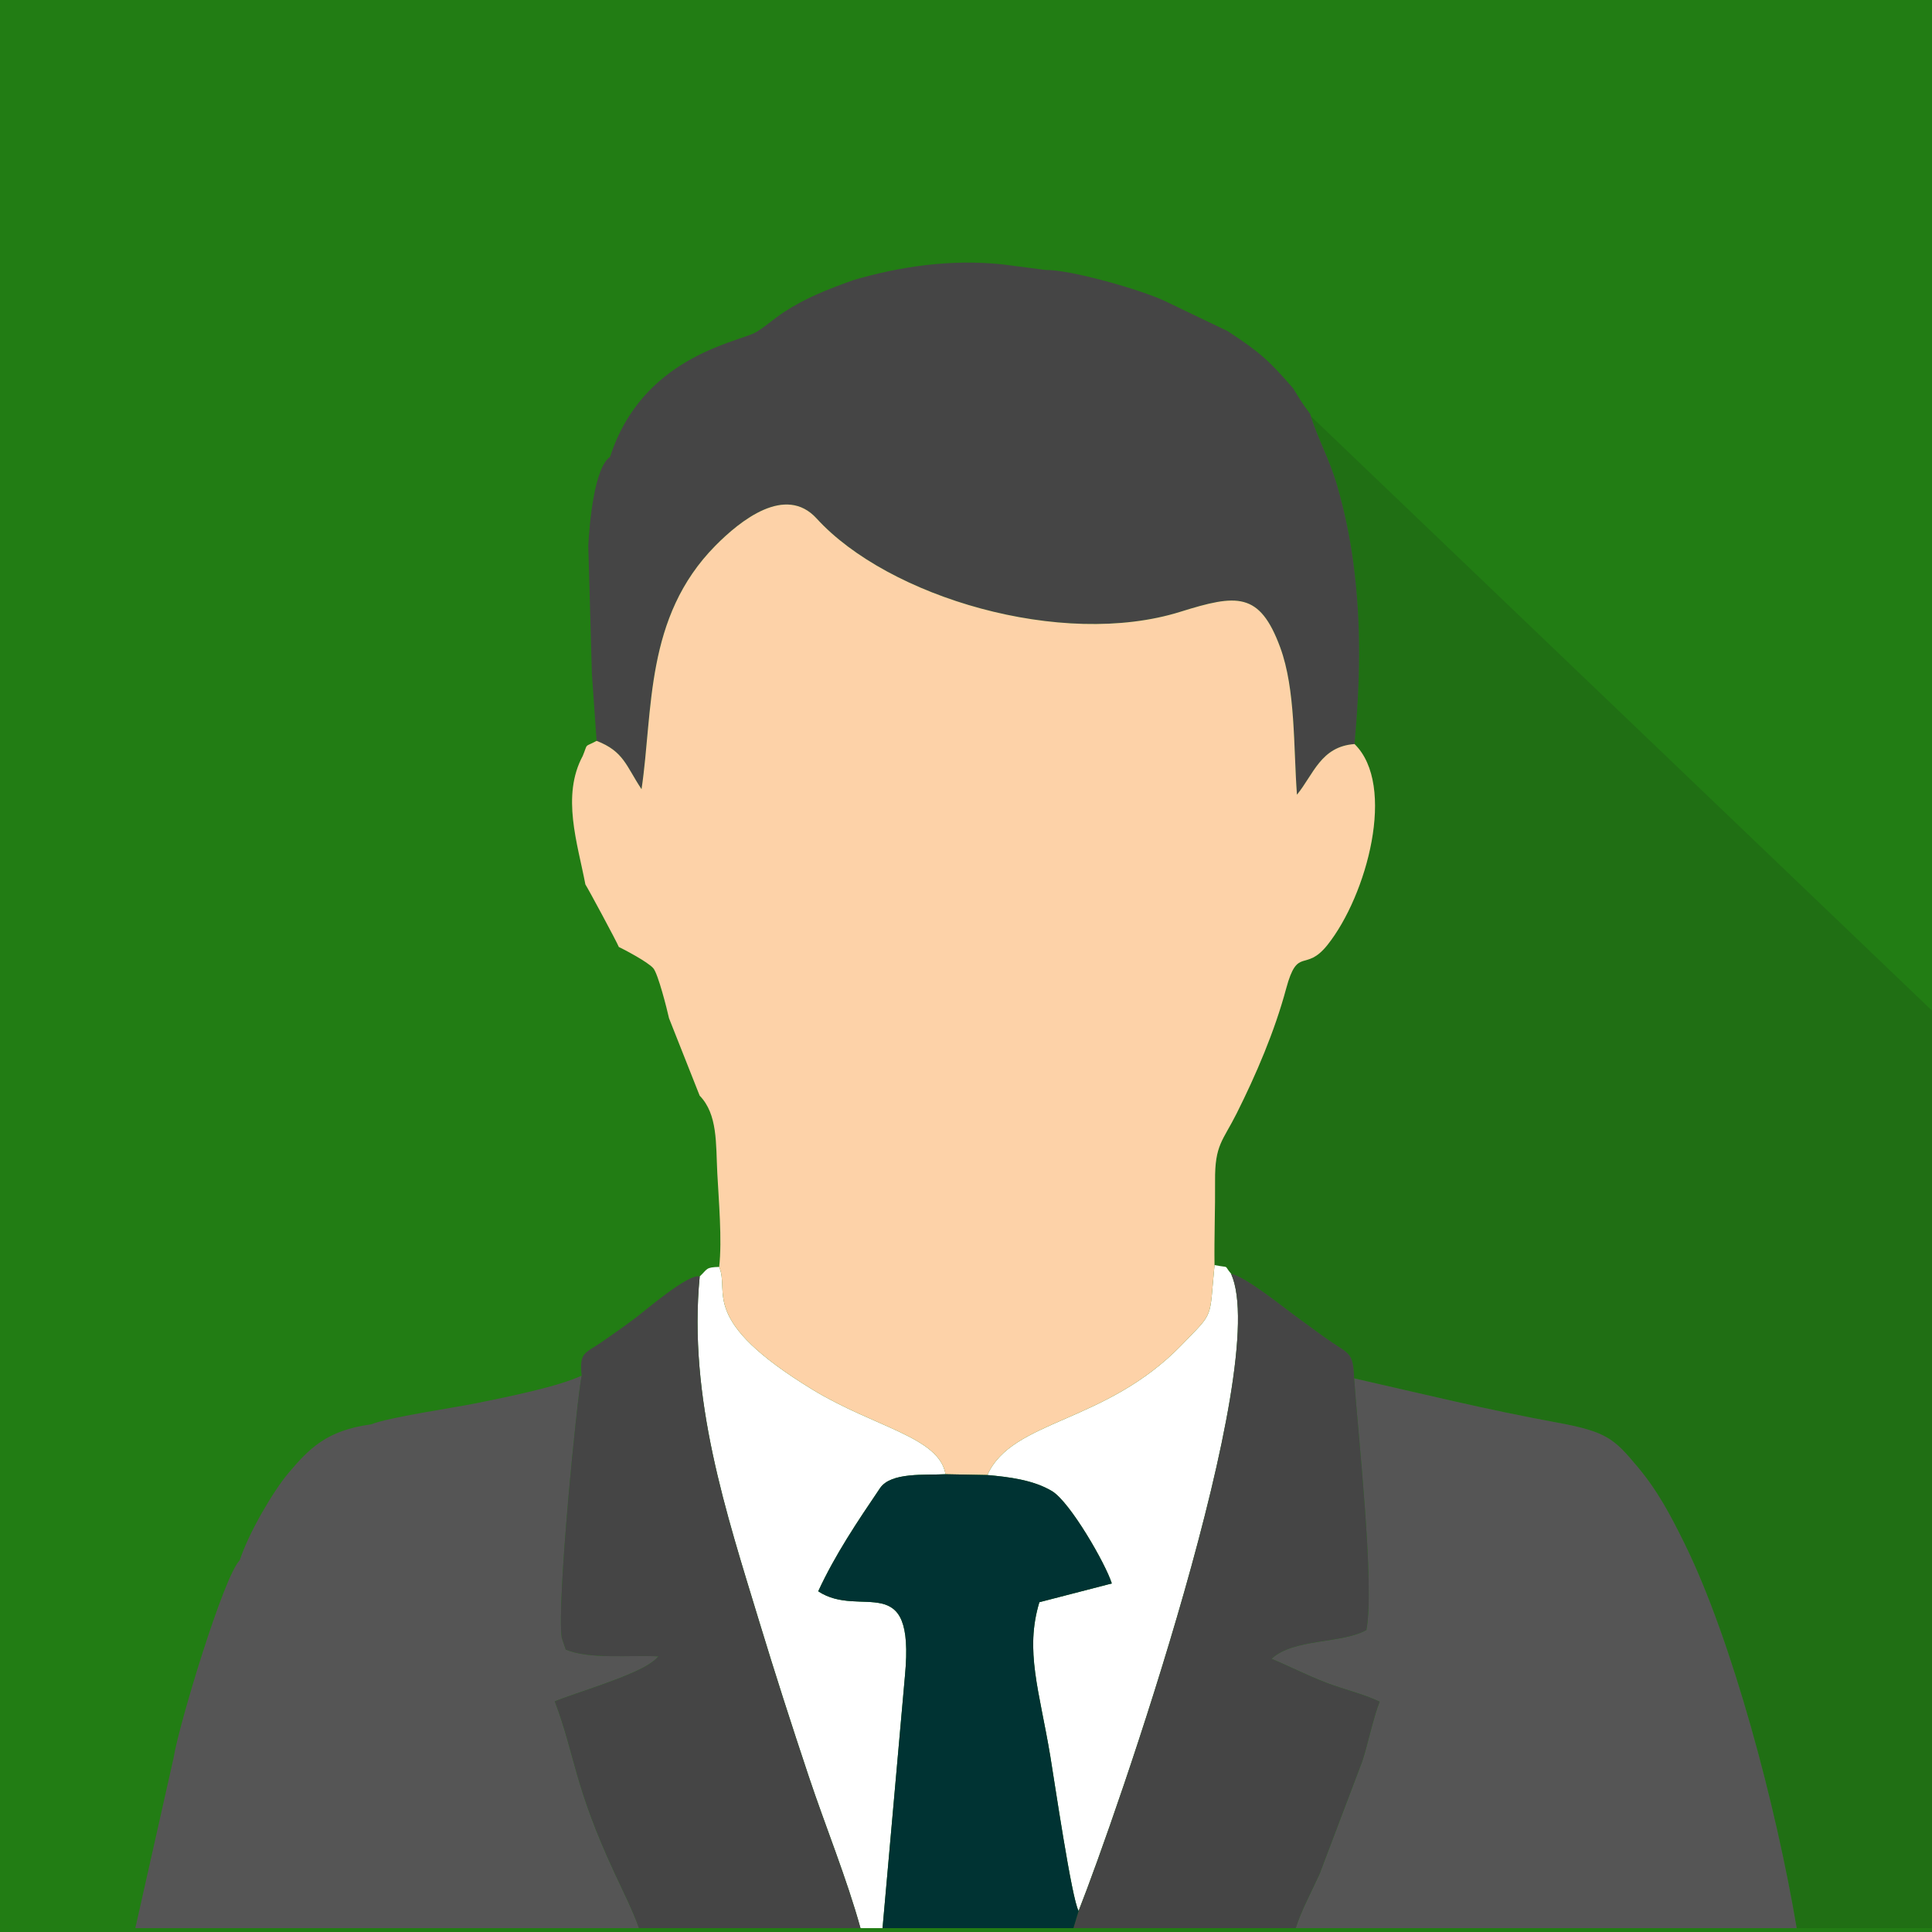
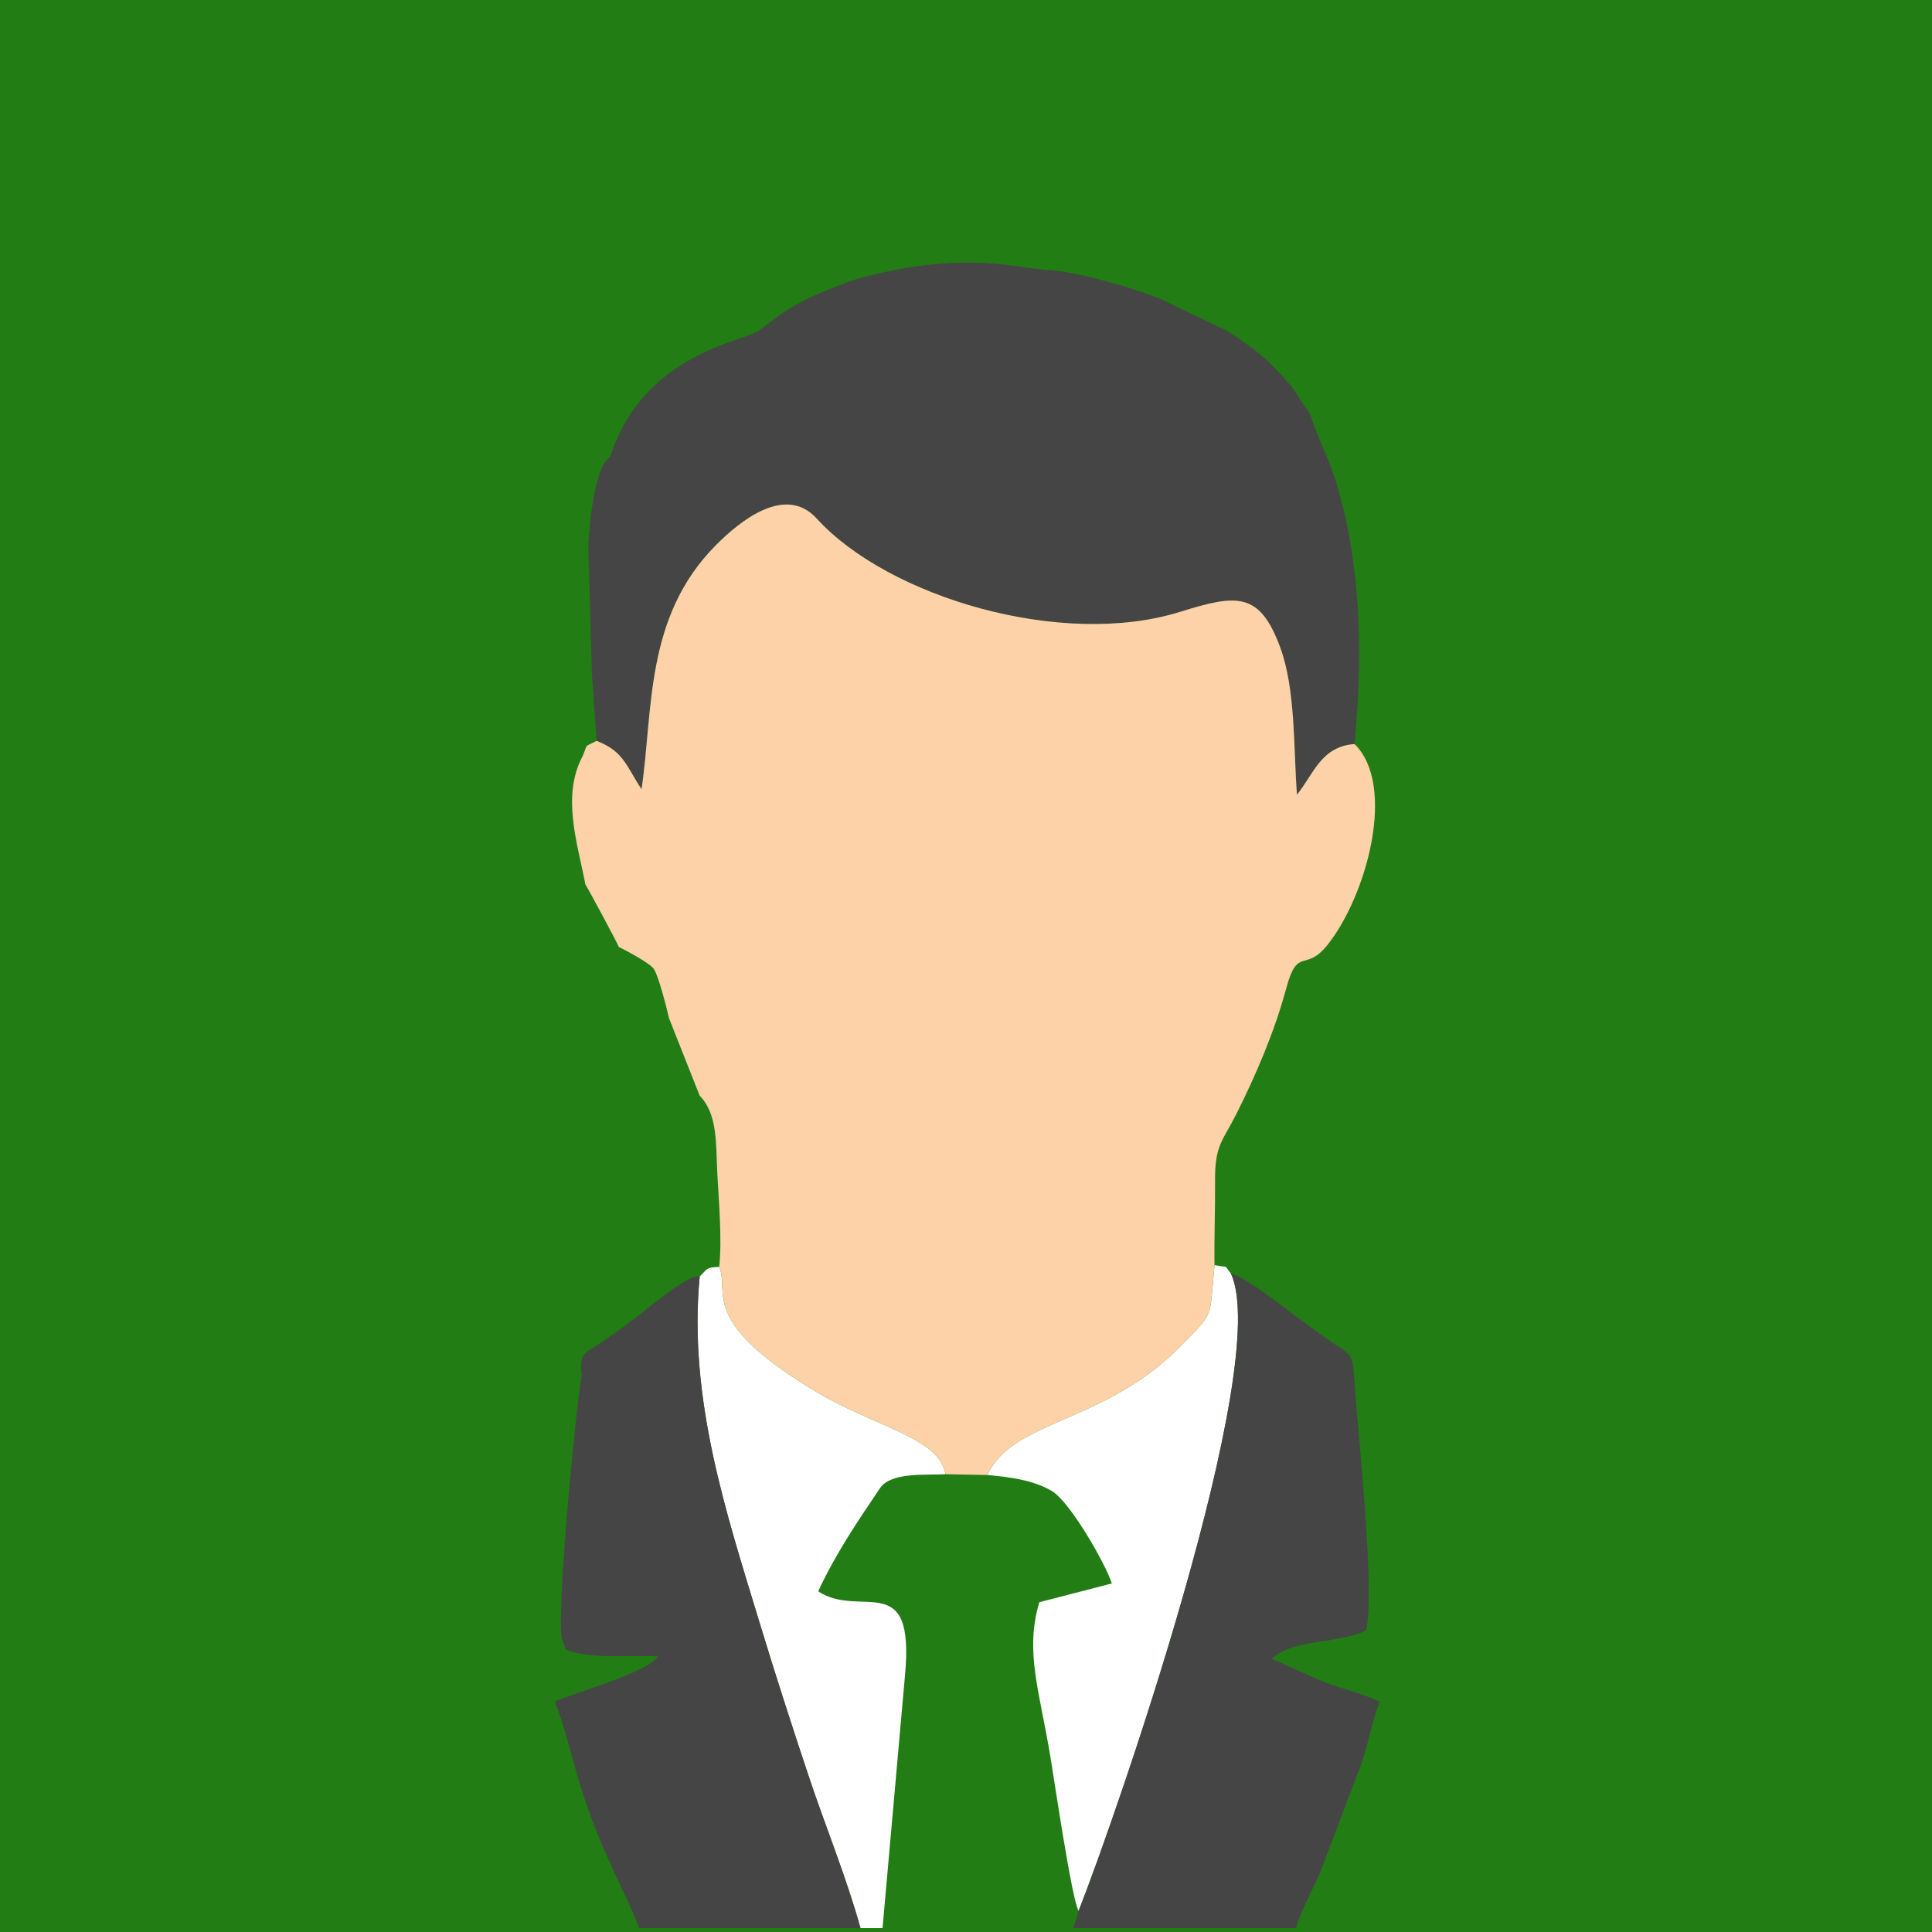
<svg xmlns="http://www.w3.org/2000/svg" xml:space="preserve" width="140" height="140" style="fill-rule:evenodd;" viewBox="0 0 1400 1400">
  <defs>
    <style type="text/css">
   
    .fil6 {fill:#003333}
    .fil1 {fill:#206F14}
    .fil0 {fill:#227D14}
    .fil4 {fill:#454545}
    .fil3 {fill:#555555}
    .fil5 {fill:#FDD2A8}
    .fil2 {fill:white}
   
  </style>
  </defs>
  <g>
    <rect class="fil0" width="1400" height="1400" />
-     <path class="fil1" d="M949.88 301.58l450.12 430.75 0 664.87 -98.06 0c-14.91,-88.89 -46.86,-208.78 -81.14,-278.45 -10.82,-21.99 -19.83,-38.7 -34.08,-55.74 -16.94,-20.28 -22.29,-25.56 -58.07,-32.1 -51.18,-9.37 -98,-20.88 -147.4,-32.11 -0.51,-18.26 -3.58,-17.65 -15.85,-25.95 -8.64,-5.84 -15.88,-11.42 -24.49,-17.63 -11.16,-8.04 -37.48,-29.66 -48.83,-32.23 -5.95,-7.05 -0.09,-3.85 -12,-6.28 -0.28,-20.28 0.56,-40.71 0.4,-61.08 -0.22,-26.24 5.65,-28.82 15.7,-48.92 13.97,-27.92 27.43,-59.17 35.8,-90.3 8.41,-31.27 13.77,-11.32 30.01,-31.75 28.51,-35.85 50.1,-115.53 19.57,-145.49 4,-45.23 5.12,-86.31 -0.91,-131.71 -2.5,-18.74 -6.42,-37.36 -11.63,-55.42 -5.57,-19.28 -13.91,-33.77 -19.14,-50.46z" />
    <g id="_854927264">
      <path class="fil2" d="M507.03 924.98c-8.48,88.29 19.34,171.72 43.11,249.94 11.4,37.55 23.56,75.31 36.01,112.62 11.81,35.41 27.48,73.7 37.4,109.66l15.97 0 16.26 -183.03c7.41,-78.34 -32.15,-40.6 -62.87,-61.06 12.3,-26.63 28.36,-50.44 44.79,-74.74 7.93,-11.72 32.63,-9.29 47.47,-10.09 -4.54,-27 -51.52,-33.99 -96.23,-61.22 -83.27,-50.72 -59.82,-70.6 -67.79,-89 -9.81,0.25 -8.27,1.4 -14.12,6.92zm208.44 143.88c15.42,1.38 33.34,3.52 46.87,11.67 13.14,7.92 38.9,52.76 43.32,66.9l-52.49 13.59c-10.68,35.26 0.01,64.11 7.94,111.71 2.79,16.74 15.61,104.03 20.49,111.98 26.95,-68.28 140.51,-395.02 110.48,-461.72 -5.95,-7.05 -0.09,-3.85 -12,-6.28 -3.89,40.23 0.03,33.26 -23.75,57.85 -55.46,57.35 -122.65,53.89 -140.86,94.3z" />
-       <path class="fil3" d="M268.92 1032.14c-32.27,4.3 -45.13,17.74 -60.13,35.56 -10.43,12.39 -28.35,42.42 -35.08,62.95 -11.61,11.41 -44.28,119.91 -47.9,143.08l-27.75 123.47 364.99 0c-4,-11.58 -11.78,-27.22 -17.35,-39.18 -30.02,-64.42 -28.77,-85.77 -43.68,-125.14 14.23,-5.93 56.39,-18.13 70.09,-28.19 3.21,-2.36 2.91,-2.19 4.97,-4.41 -20.86,-1.08 -49.96,2.28 -67.11,-4.92l-2.92 -8.7c-3.65,-25.61 11.03,-173.2 14.45,-189.82 -17.25,8.03 -52.79,15.2 -75.73,19.87 -17.75,3.61 -63.75,10.2 -76.85,15.43zm670.03 365.06l362.99 0c-14.91,-88.89 -46.86,-208.78 -81.14,-278.45 -10.82,-21.99 -19.83,-38.7 -34.08,-55.74 -16.94,-20.28 -22.29,-25.56 -58.07,-32.1 -51.18,-9.37 -98,-20.88 -147.4,-32.11 2.71,39.75 15.05,149.38 8.9,182.36 -17.77,10.09 -52.87,5.97 -68.73,20.86 12.19,5.08 24.87,11.6 39.12,17.14 13.09,5.09 26.89,8.07 39.21,13.96 -4.53,11.09 -8.51,30.95 -12.74,43.54l-30.82 81.34c-5.54,12.11 -13.52,27.04 -17.24,39.2z" />
      <path class="fil4" d="M421.5 996.84c-3.42,16.62 -18.1,164.21 -14.45,189.82l2.92 8.7c17.15,7.2 46.25,3.84 67.11,4.92 -2.06,2.22 -1.76,2.05 -4.97,4.41 -13.7,10.06 -55.86,22.26 -70.09,28.19 14.91,39.37 13.66,60.72 43.68,125.14 5.57,11.96 13.35,27.6 17.35,39.18l160.5 0c-9.92,-35.96 -25.59,-74.25 -37.4,-109.66 -12.45,-37.31 -24.61,-75.07 -36.01,-112.62 -23.77,-78.22 -51.59,-161.65 -43.11,-249.94 -7.82,-2.58 -39.69,24.89 -46.38,29.9 -8.23,6.17 -15.99,11.67 -24.53,17.55 -12.14,8.37 -16.56,7.34 -14.62,24.41zm196.98 -793.89c-19.67,7.04 -34.85,13.08 -50.38,23.21 -7.04,4.6 -15.99,12.51 -21.31,15.11 -14.75,7.2 -81.79,18.39 -104.68,89.78 -11.25,7.56 -14.91,46.81 -15.82,64.53l2.62 92.77 3.41 48.51c19.72,7.62 21.33,18.12 32.56,35.04 8.51,-57.17 2.18,-124.54 53.55,-176.5 18,-18.22 50.75,-44.47 73.35,-19.66 51.96,57 177.69,94.42 263.5,67.6 41.06,-12.84 57.5,-14.63 72.4,25.78 11.22,30.45 9.55,71.98 12.14,106.75 12.06,-14.75 17.32,-34.94 41.74,-36.7 4,-45.23 5.12,-86.31 -0.91,-131.71 -2.5,-18.74 -6.42,-37.36 -11.63,-55.42 -5.76,-19.93 -14.47,-34.74 -19.65,-52.14 -5.73,-7.56 -7.71,-10.96 -12.33,-18.54 -17.39,-20.02 -23.98,-26.05 -47.44,-41.42l-45.75 -21.93c-16.45,-7.77 -67.48,-22.63 -86.38,-22.4l-31.05 -4.03c-37.75,-3.97 -74.5,1.6 -107.94,11.37z" />
      <path class="fil4" d="M781.6 1384.71l-3.76 12.49 161.11 0c3.72,-12.16 11.7,-27.09 17.24,-39.2l30.82 -81.34c4.23,-12.59 8.21,-32.45 12.74,-43.54 -12.32,-5.89 -26.12,-8.87 -39.21,-13.96 -14.25,-5.54 -26.93,-12.06 -39.12,-17.14 15.86,-14.89 50.96,-10.77 68.73,-20.86 6.15,-32.98 -6.19,-142.61 -8.9,-182.36 -0.51,-18.26 -3.58,-17.65 -15.85,-25.95 -8.64,-5.84 -15.88,-11.42 -24.49,-17.63 -11.16,-8.04 -37.48,-29.66 -48.83,-32.23 30.03,66.7 -83.53,393.44 -110.48,461.72z" />
      <path class="fil5" d="M432.32 536.86c-9.48,5.13 -5.94,0.96 -10.02,10.87 -15.63,28.99 -3.77,63.36 1.89,93.16 1.71,2.5 22.9,41.83 24.23,45.32 2.26,1.01 21.23,10.82 25.06,15.51 3.46,4.23 9.84,29.45 11.32,36.14l22.21 56.11c13.12,13.53 11.69,34.7 12.77,56.09 1,19.49 3.58,48.32 1.37,68 7.97,18.4 -15.48,38.28 67.79,89 44.71,27.23 91.69,34.22 96.23,61.22l30.3 0.58c18.21,-40.41 85.4,-36.95 140.86,-94.3 23.78,-24.59 19.86,-17.62 23.75,-57.85 -0.28,-20.28 0.56,-40.71 0.4,-61.08 -0.22,-26.24 5.65,-28.82 15.7,-48.92 13.97,-27.92 27.43,-59.17 35.8,-90.3 8.41,-31.27 13.77,-11.32 30.01,-31.75 28.51,-35.85 50.1,-115.53 19.57,-145.49 -24.42,1.76 -29.68,21.95 -41.74,36.7 -2.59,-34.77 -0.92,-76.3 -12.14,-106.75 -14.9,-40.41 -31.34,-38.62 -72.4,-25.78 -85.81,26.82 -211.54,-10.6 -263.5,-67.6 -22.6,-24.81 -55.35,1.44 -73.35,19.66 -51.37,51.96 -45.04,119.33 -53.55,176.5 -11.23,-16.92 -12.84,-27.42 -32.56,-35.04z" />
-       <path class="fil6" d="M639.52 1397.2l138.32 0 3.76 -12.49c-4.88,-7.95 -17.7,-95.24 -20.49,-111.98 -7.93,-47.6 -18.62,-76.45 -7.94,-111.71l52.49 -13.59c-4.42,-14.14 -30.18,-58.98 -43.32,-66.9 -13.53,-8.15 -31.45,-10.29 -46.87,-11.67l-30.3 -0.58c-14.84,0.8 -39.54,-1.63 -47.47,10.09 -16.43,24.3 -32.49,48.11 -44.79,74.74 30.72,20.46 70.28,-17.28 62.87,61.06l-16.26 183.03z" />
    </g>
  </g>
</svg>